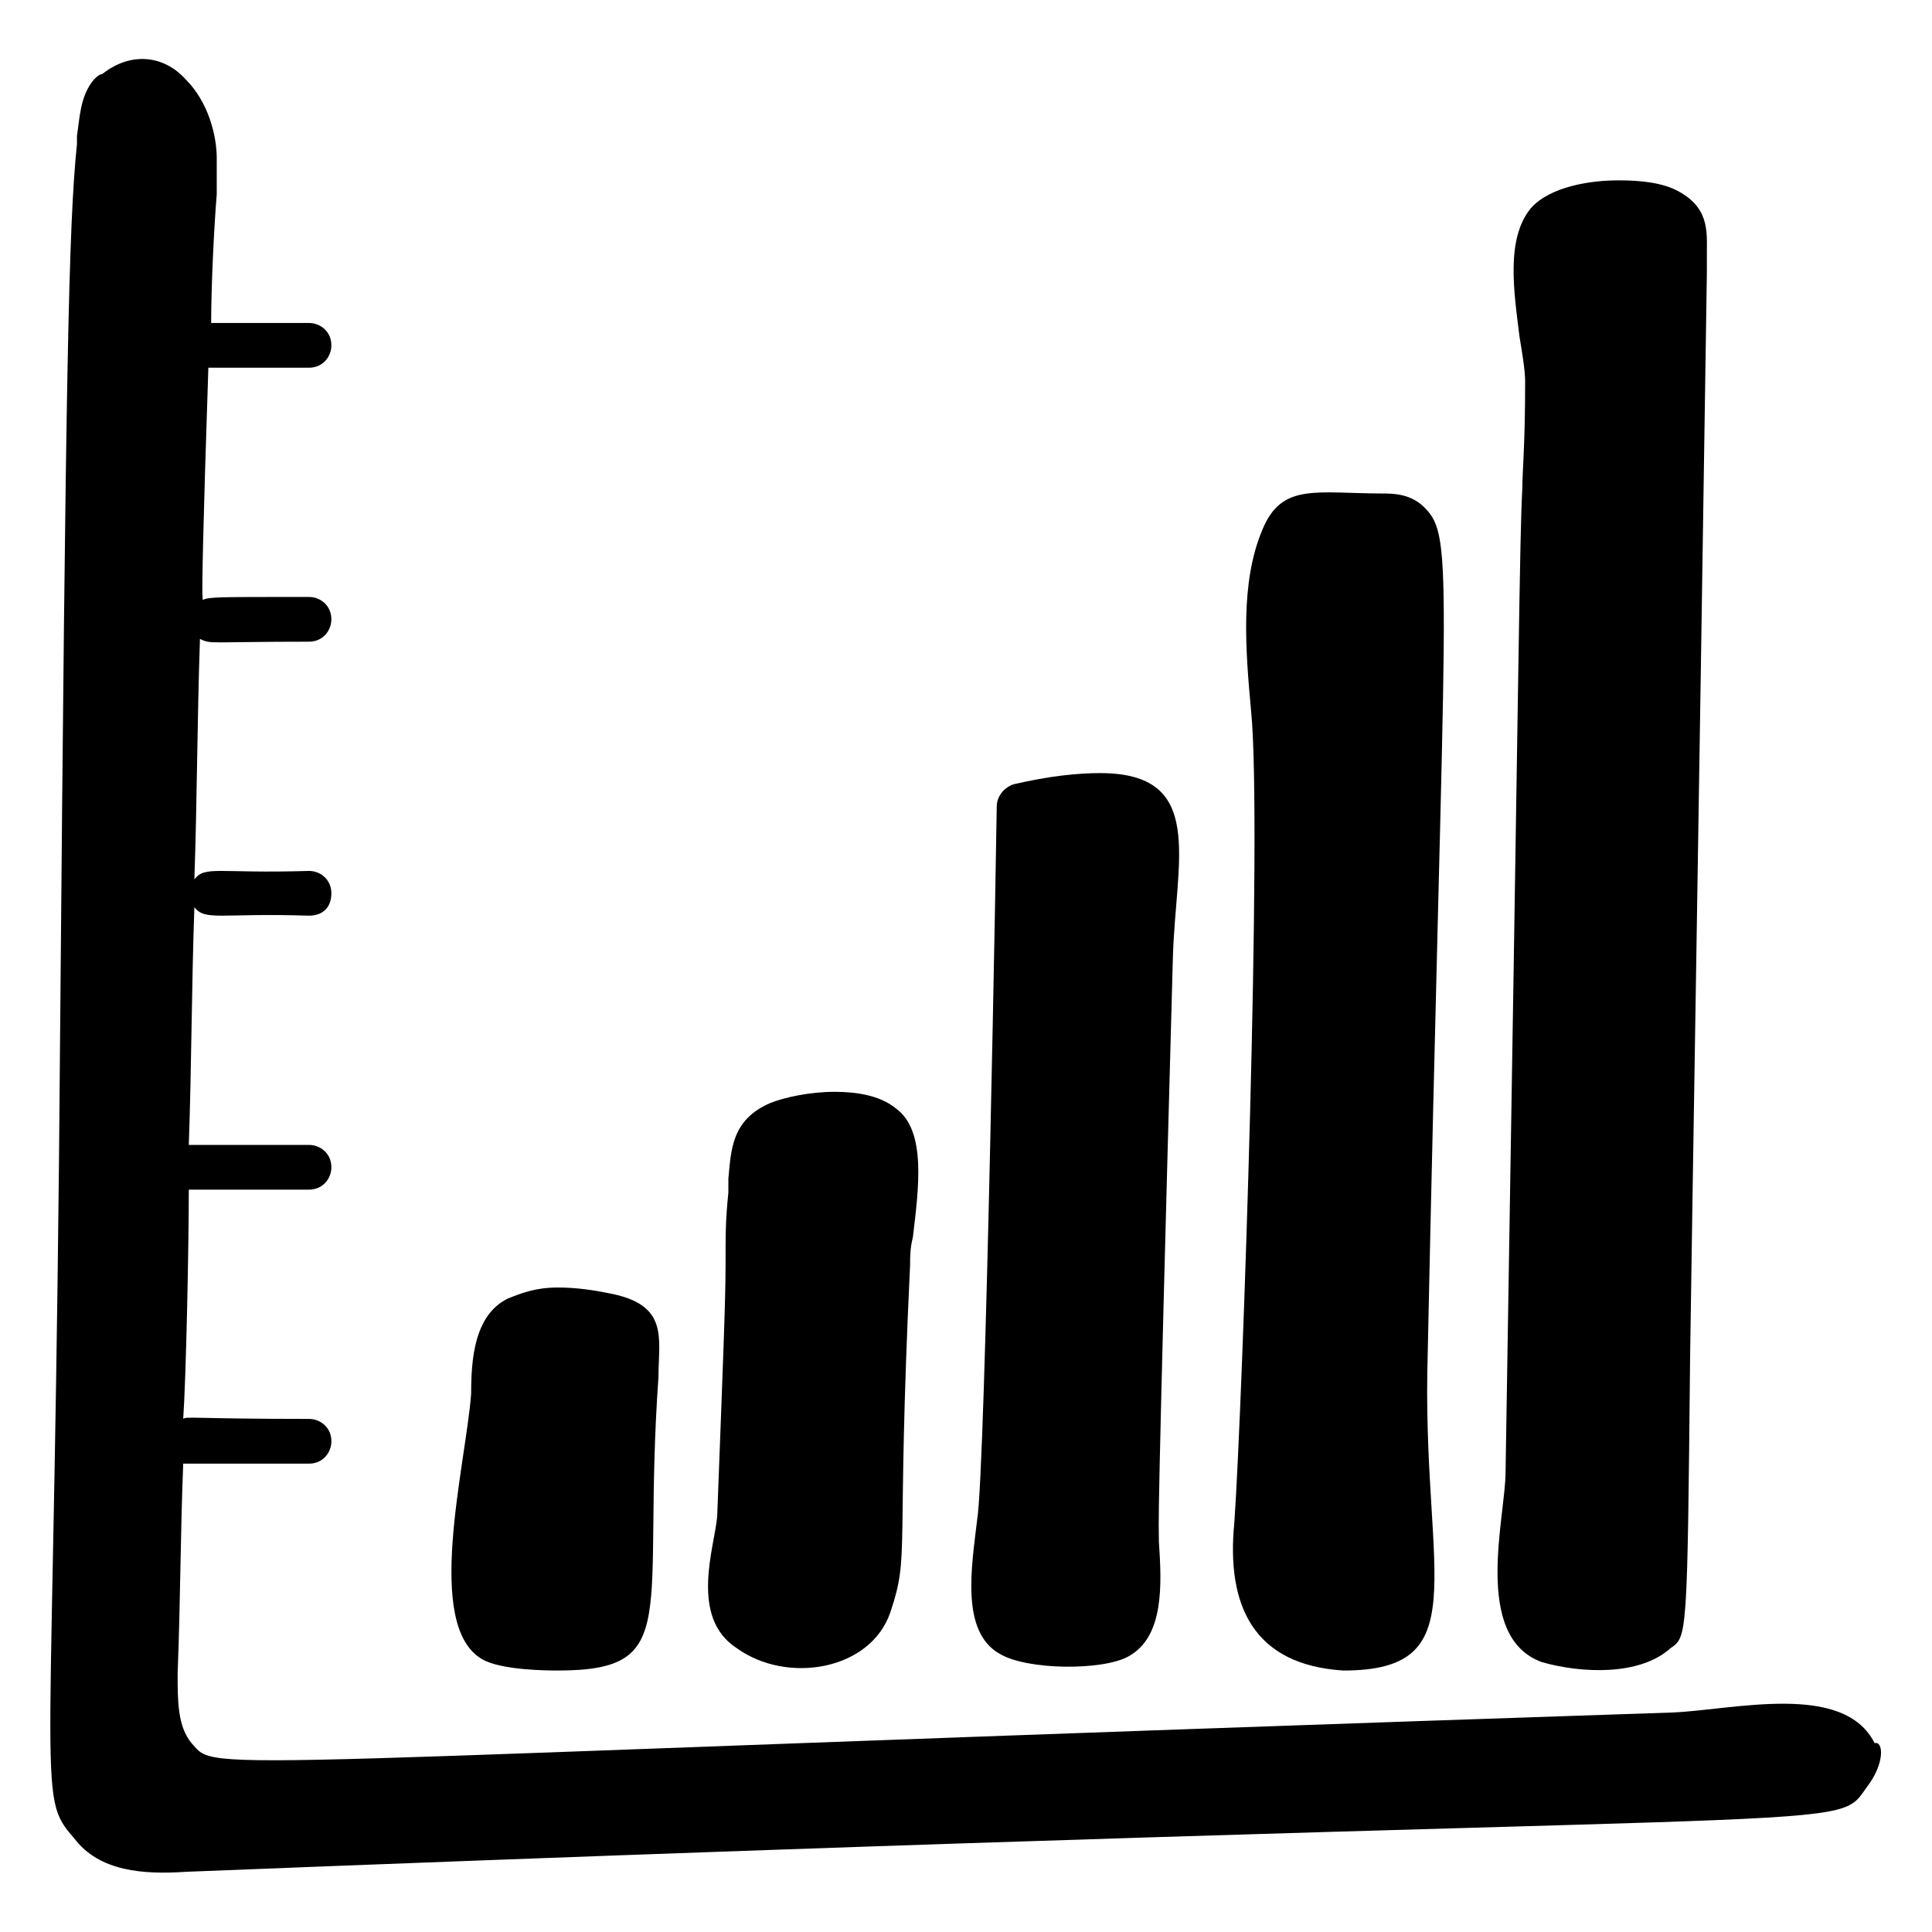
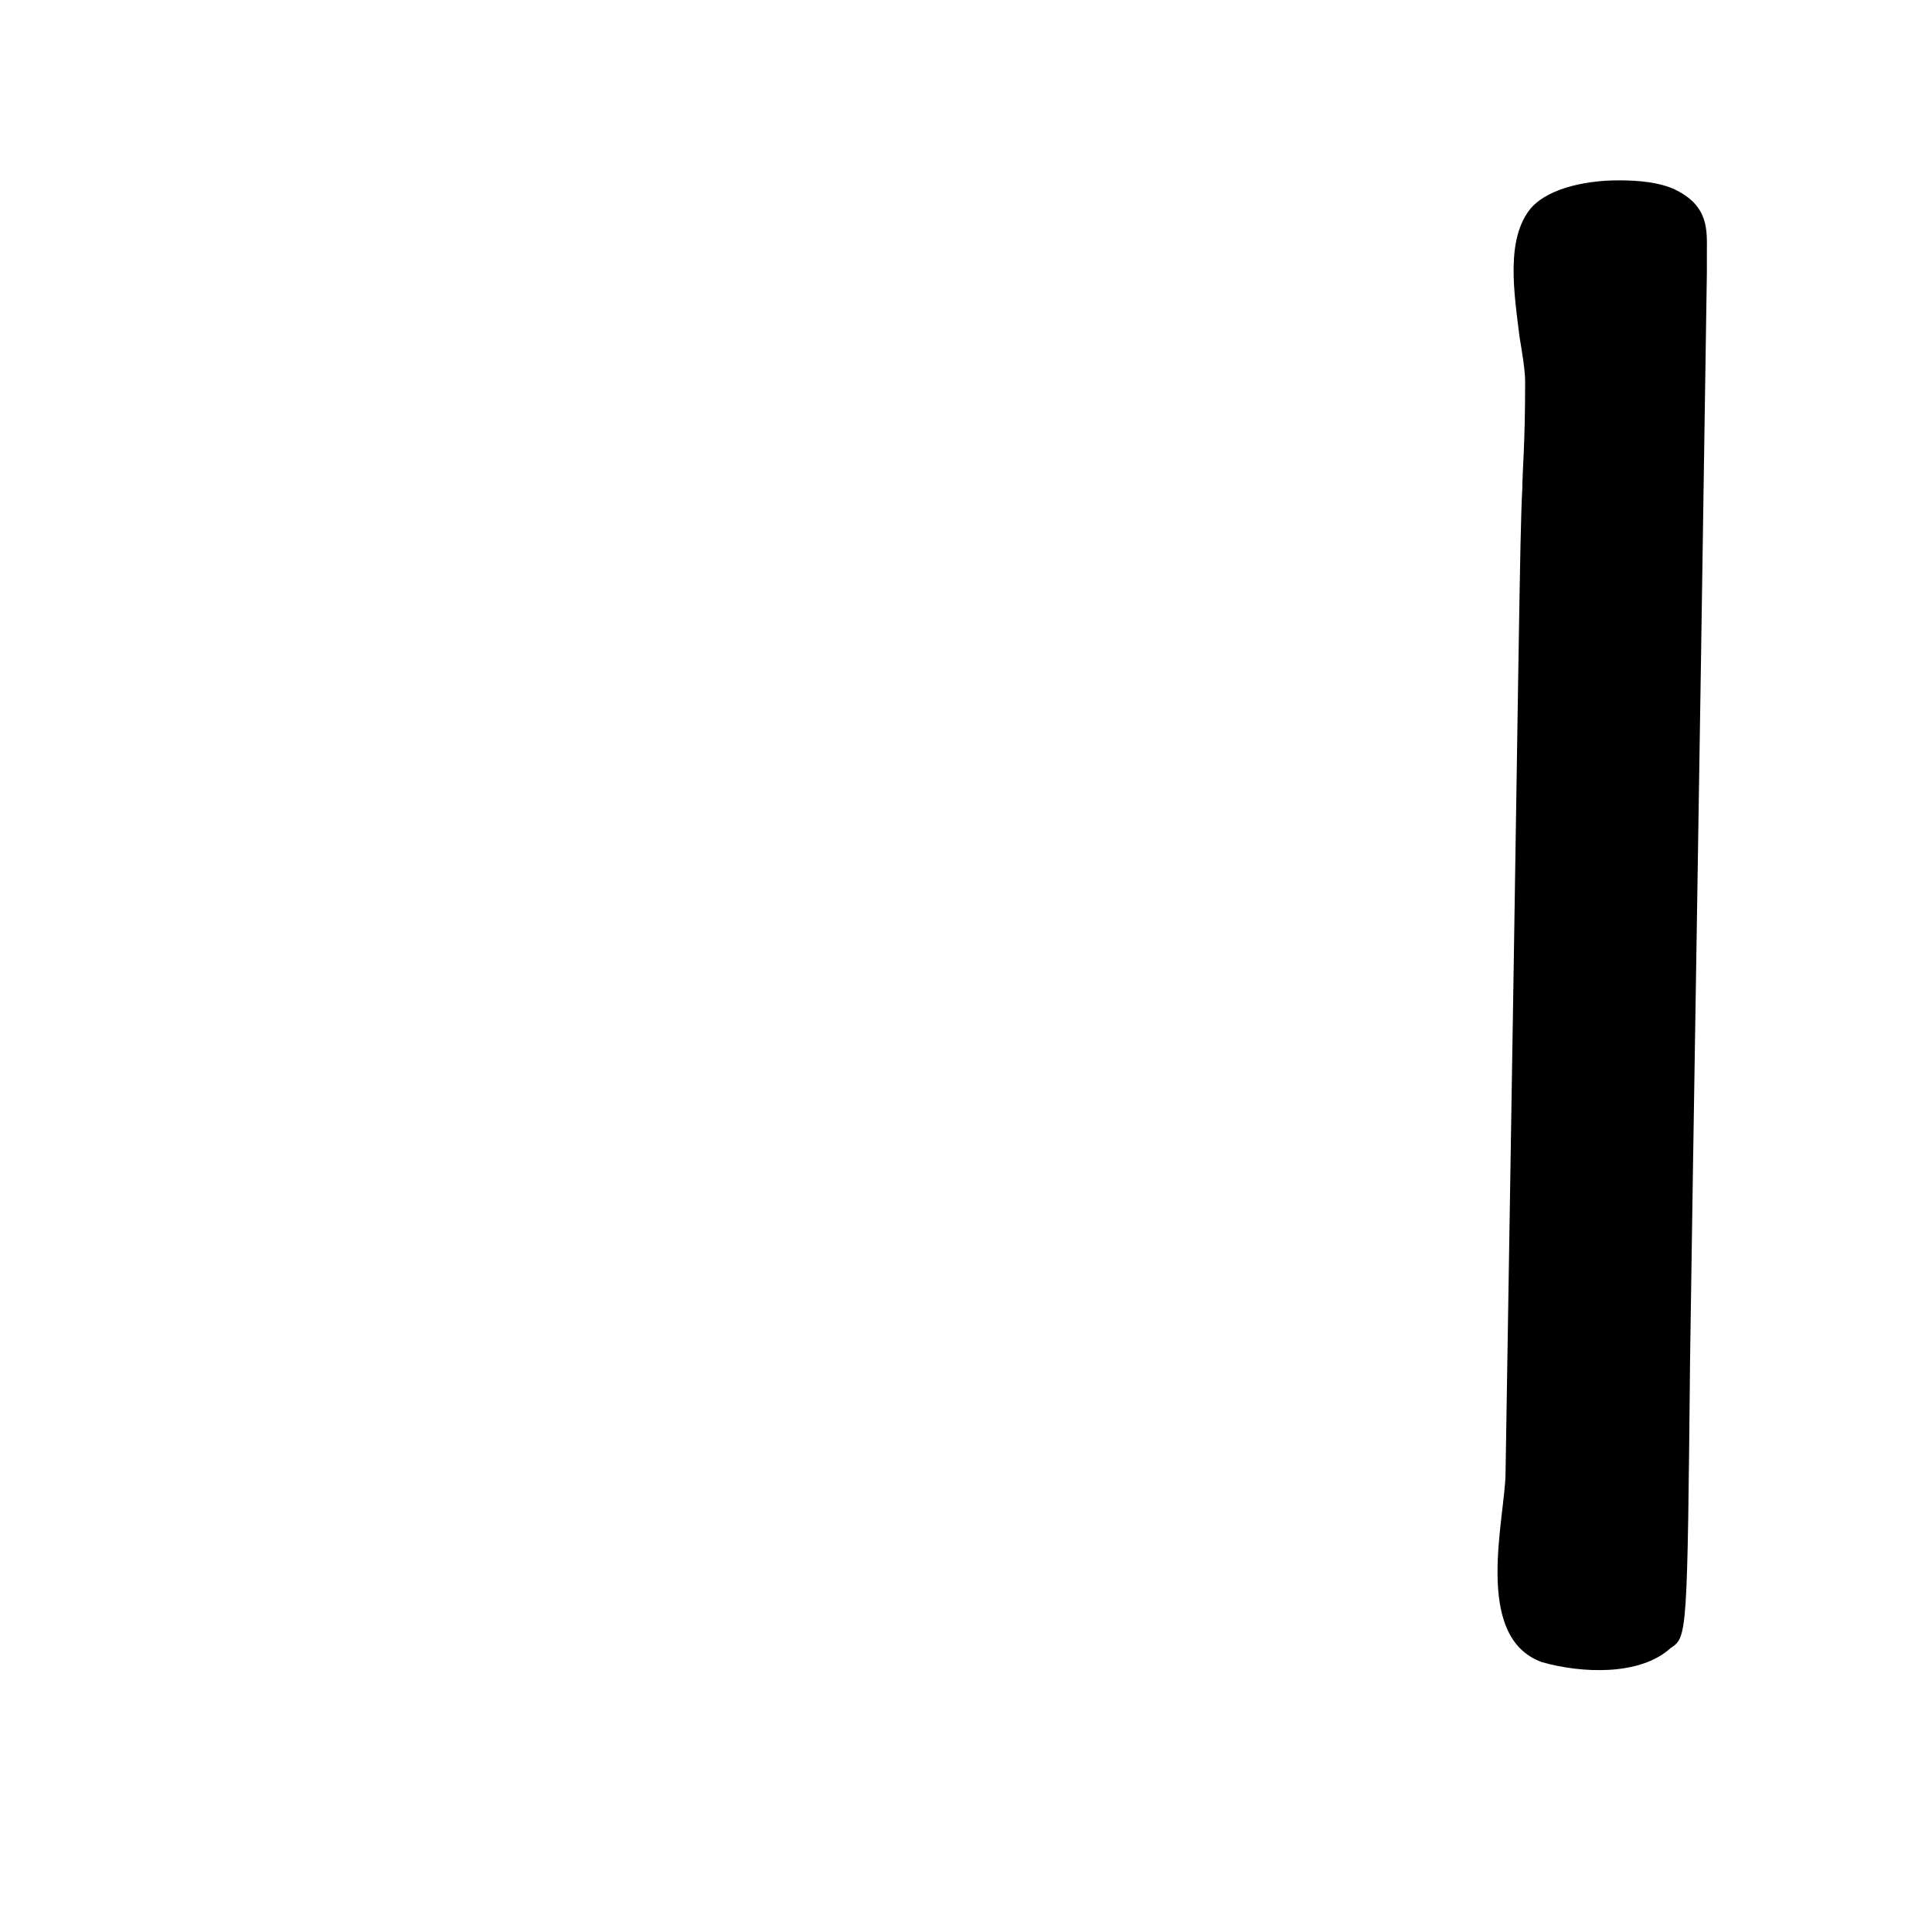
<svg xmlns="http://www.w3.org/2000/svg" fill="#000000" width="800px" height="800px" version="1.1" viewBox="144 144 512 512">
  <g>
-     <path d="m268.86 513.36c0-8.891 0.742-20.746 9.633-25.191 3.703-1.48 7.41-2.965 13.336-2.965 5.188 0 9.633 0.742 13.336 1.48 16.301 2.965 13.336 11.855 13.336 22.227-4.445 62.977 6.668 77.793-26.672 77.793-2.223 0-14.816 0-20.004-2.965-15.559-8.883-4.445-51.117-2.965-70.379z" />
-     <path d="m402.96 546.7c2.223-12.594 5.188-186.71 5.188-188.93 0-2.965 2.223-5.188 4.445-5.926 9.633-2.223 17.039-2.965 22.969-2.965 28.152 0 20.004 22.969 19.262 48.898-4.445 162.26-3.703 147.44-3.703 154.85 0.742 11.113 1.48 25.191-8.148 30.375-6.668 3.703-26.672 3.703-34.082-0.742-10.375-5.922-7.41-22.961-5.93-35.559z" />
-     <path d="m334.06 545.96c1.48-39.266 2.223-57.051 2.223-66.68 0-8.891 0-11.855 0.742-19.262v-3.703c0.742-7.41 0.742-15.559 11.113-20.004 3.703-1.48 10.371-2.965 17.039-2.965 5.188 0 11.855 0.742 16.301 4.445 8.148 5.926 5.926 21.484 4.445 34.082-0.742 2.965-0.742 5.188-0.742 7.41-3.703 77.789 0 76.305-5.184 91.863-5.188 15.559-27.414 19.262-40.75 9.633-12.598-8.148-5.93-26.672-5.188-34.82z" />
    <path d="m542.99 534.1c3.703-225.23 3.703-246.72 4.445-260.8 0-4.445 0.742-11.113 0.742-28.152 0-2.965-0.742-7.41-1.48-11.855-1.48-11.855-3.703-25.93 2.965-34.082 5.188-5.926 16.301-7.41 22.969-7.41 2.965 0 9.633 0 14.816 2.223 9.633 4.445 8.891 11.113 8.891 17.039v5.188c-2.223 149.66-3.703 235.61-4.445 287.47-0.742 74.09-0.742 74.09-5.188 77.055-8.148 7.41-23.707 6.668-34.082 3.703-18.523-6.668-9.633-38.523-9.633-50.379z" />
-     <path d="m471.12 547.44c2.223-32.598 7.41-185.22 4.445-214.86-1.48-16.301-2.965-34.082 2.965-48.16 5.188-12.594 14.078-9.633 32.598-9.633 3.703 0 7.41 0.742 10.371 3.703 8.148 8.148 5.188 16.301 0.742 229.68-0.742 54.086 12.594 78.535-22.227 78.535-23.707-1.48-31.117-17.039-28.895-39.266z" />
-     <path d="m638.57 617.82c-8.891 12.594 3.703 4.445-445.28 22.227-11.113 0.742-22.969 0-29.637-8.891-10.371-11.855-5.188-8.891-3.703-215.6 1.48-173.37 2.223-211.89 4.445-233.38v-2.223c0.742-4.445 0.742-10.371 4.445-14.816 0.738-0.742 1.48-1.484 2.223-1.484 7.41-5.926 16.301-5.188 22.227 1.48 5.926 5.926 8.148 14.816 8.148 20.746v9.633c-0.738 8.891-1.48 24.449-1.48 34.082h25.93c2.965 0 5.926 2.223 5.926 5.926 0 2.965-2.223 5.926-5.926 5.926h-26.672c-2.965 88.906-0.742 52.605-1.48 61.496 2.223-0.742 2.965-0.742 28.152-0.742 2.965 0 5.926 2.223 5.926 5.926 0 2.965-2.223 5.926-5.926 5.926-26.672 0-25.93 0.742-28.895-0.742-0.742 21.484-0.742 42.23-1.48 63.719 2.965-3.703 5.926-1.48 30.375-2.223 2.965 0 5.926 2.223 5.926 5.926s-2.223 5.926-5.926 5.926c-23.707-0.742-27.414 1.48-30.375-2.223-0.742 20.746-0.742 42.23-1.48 62.977h31.859c2.965 0 5.926 2.223 5.926 5.926 0 2.965-2.223 5.926-5.926 5.926l-31.859 0.008c0 15.559-0.742 50.383-1.48 60.754 0.742-0.742 2.965 0 33.34 0 2.965 0 5.926 2.223 5.926 5.926 0 2.965-2.223 5.926-5.926 5.926h-33.34c-0.742 18.523-0.742 37.043-1.48 55.566 0 7.41 0 14.078 3.703 18.523 7.41 8.148-6.668 5.188 392.68-8.148 16.301-0.742 45.195-8.148 53.344 8.148 2.219-0.738 2.961 5.188-2.227 11.855z" />
  </g>
</svg>